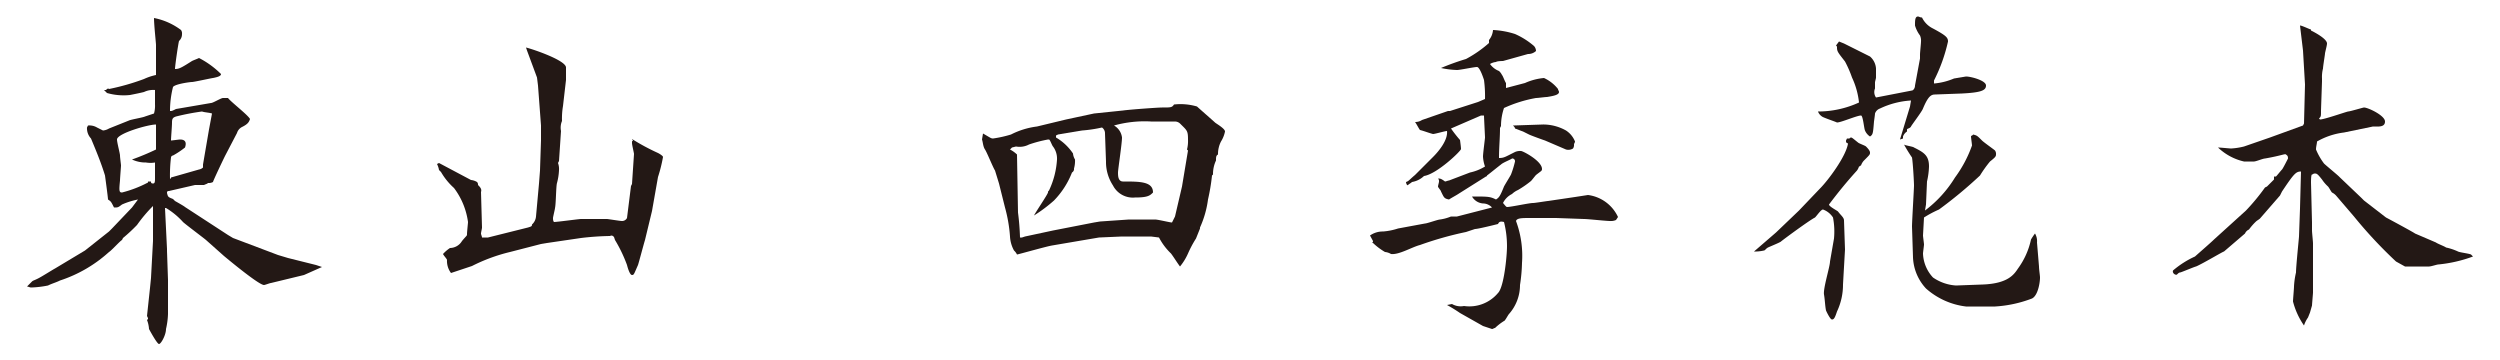
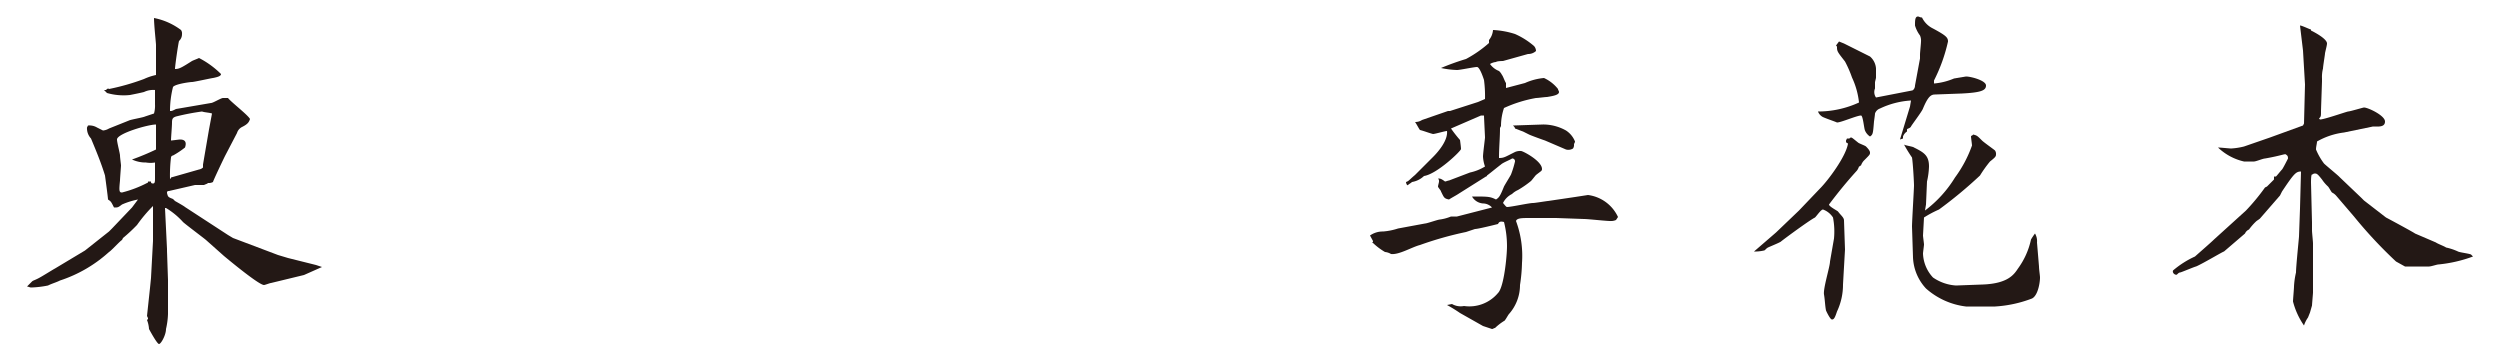
<svg xmlns="http://www.w3.org/2000/svg" id="logotype" data-name="logotype" viewBox="0 0 250 36">
  <defs>
    <style>.cls-1{fill:#231815;}</style>
  </defs>
  <title>logotype</title>
  <path class="cls-1" d="M3.2,28.15c.1-.1.2-.1.6-.3s1.5-.9,1.7-1l2-1.2,1-.6,2.4-1.9.3-.3,2-2.1.6-.8a7.49,7.49,0,0,0-1.6.5c-.4.3-.4.3-.8.3-.3-.6-.3-.6-.6-.8,0-.2-.3-2.4-.3-2.4-.4-1.3-.9-2.5-1.4-3.7a1.5,1.5,0,0,1-.4-1.1l.1-.2a1.49,1.49,0,0,1,.9.2l.6.3a1.42,1.42,0,0,0,.6-.2l2-.8c.2-.1,1.4-.3,1.6-.4l.9-.3a2.77,2.77,0,0,0,.1-.9V9a2.15,2.15,0,0,0-1.1.2c-.4.1-.9.2-1.4.3a6,6,0,0,1-2.3-.2L10.4,9h.2c.1-.1.2-.2.3-.1a23,23,0,0,0,3.5-1,5.64,5.64,0,0,1,1.2-.4v-3c0-.2-.2-2-.2-2.7A6.6,6.6,0,0,1,18.1,3a.6.6,0,0,1,.1.4.91.91,0,0,1-.3.7c-.1.4-.4,2.5-.4,2.8.4,0,.6-.1,1.7-.8.2-.1.5-.2.7-.3a8.88,8.88,0,0,1,2.2,1.6c0,.2-.3.3-.8.4-.1,0-1.9.4-2.1.4s-1.7.2-1.9.5a9.86,9.86,0,0,0-.3,2.4c.2,0,.2,0,.6-.2l3.5-.6c.2,0,1-.5,1.2-.5h.5c.3.4,2,1.7,2.2,2.1-.1.3-.2.5-.8.8a1,1,0,0,0-.5.6l-1.2,2.3c-.2.4-1.2,2.5-1.2,2.6a.9.9,0,0,1-.5.1c-.1.1-.2.1-.4.2h-.9l-2.6.6c-.2,0-.2.1-.2.2.1.4.1.4.6.6l.2.2s.9.5,1,.6l4.3,2.8.5.3,4.5,1.7,1,.3,2.8.7.6.2-1.8.8-3.3.8c-.1,0-.6.2-.7.2-.5,0-3.4-2.4-4-2.9L20.6,24c-.1-.1-2.1-1.6-2.3-1.8a7.46,7.46,0,0,0-1.7-1.4h-.1l.2,4.1v.2l.1,2.9v3.4a7.72,7.72,0,0,1-.2,1.5c0,.6-.5,1.5-.7,1.5s-1-1.5-1-1.5a2.92,2.92,0,0,0-.2-.9l.1-.1c0-.1,0-.1-.1-.3l.3-2.8.1-1,.2-3.7v-3.5a14.62,14.62,0,0,0-1.6,1.9,16.61,16.61,0,0,1-1.4,1.3l-.1.2c-.2.1-1.1,1.1-1.3,1.2A13.56,13.56,0,0,1,6,28.05c-.4.2-.8.3-1.2.5a9.85,9.85,0,0,1-1.7.2h0c-.1,0-.3-.1-.4-.1Zm11.6-10h.3c0,.1,0,.2.2.2s.2-.2.2-.6v-1.5a2.7,2.7,0,0,1-.9,0,3.19,3.19,0,0,1-1.4-.3,24.43,24.43,0,0,0,2.4-1v-2.5c-.8,0-3.9.9-3.9,1.5,0,.3.3,1.4.3,1.6s.1.9.1,1-.1,1.3-.1,1.5c-.1,1-.1,1.2.2,1.2a11.66,11.66,0,0,0,2.6-1Zm2.3-.4,2.8-.8a.76.76,0,0,0,.4-.2v-.3l.6-3.5.3-1.6c-.3-.1-.7-.1-1-.2a23.81,23.81,0,0,0-2.6.5c-.3.1-.4.2-.4.6s-.1,1.5-.1,1.8c.1,0,.8-.1.9-.1.7,0,.6.5.5.8a8.34,8.34,0,0,1-1.2.8.22.22,0,0,0-.2.2,14.77,14.77,0,0,0-.1,2.1h.1Z" />
-   <path class="cls-1" d="M48.2,22.75c0,.1-.1.5-.1.6s.1.3.1.4h.6l4-1c.3-.1.4-.1.4-.3a1.23,1.23,0,0,0,.4-.8l.3-3.3.1-1.3.1-3v-1.5l-.3-4-.1-.8-1-2.7-.1-.3c.8.2,4,1.3,4,2V8l-.3,2.6a7.57,7.57,0,0,0-.1,1.5,1.73,1.73,0,0,0-.1,1l-.2,3-.1.2a1.7,1.7,0,0,1,.1.7,5.85,5.85,0,0,1-.2,1.3c-.1.3-.1,2.1-.2,2.5,0,.1-.2.9-.2,1s0,.3.1.4c.3,0,2.5-.3,2.7-.3h2.6c.1,0,1.3.2,1.5.2a.55.55,0,0,0,.5-.3l.4-3.2.1-.2.2-3c0-.1-.2-.9-.2-1.1s0-.2.1-.2l-.1-.2a21.48,21.48,0,0,0,2.6,1.4c.2.1.5.3.5.4a14.62,14.62,0,0,1-.5,2l-.6,3.4L64.5,24c-.1.3-.6,2.2-.7,2.5-.4.9-.4,1-.6,1s-.4-.6-.5-1A14.24,14.24,0,0,0,61.5,24l-.1-.3c-.1-.1-.2-.2-.4-.1a28.25,28.25,0,0,0-2.9.2l-3.4.5-.6.1-3.1.8a17.35,17.35,0,0,0-3.8,1.4l-2.1.7a2,2,0,0,1-.4-1.3c0-.1-.3-.4-.4-.6a3.74,3.74,0,0,1,.7-.6,1.42,1.42,0,0,0,1.2-.7c.5-.6.5-.5.5-.7s.1-1.1.1-1.2a7.26,7.26,0,0,0-1.4-3.4,6.53,6.53,0,0,1-1.3-1.6l-.2-.2a2.07,2.07,0,0,0-.2-.6l.2-.1L47.1,18a1.42,1.42,0,0,1,.6.2.37.37,0,0,1,.1.3c.2.2.4.4.3.7Z" />
-   <path class="cls-1" d="M103.7,12.65l2.9-.7,2.8-.6,2.9-.3c.7-.1,3.5-.3,3.9-.3.9,0,1,0,1.2-.3a5.83,5.83,0,0,1,2.3.2c.1.1,1.7,1.5,1.8,1.6s1,.6,1,.9a3,3,0,0,1-.4,1,2.77,2.77,0,0,0-.3,1.3c-.2.1-.2.3-.2.6a3.19,3.19,0,0,0-.3,1.4l-.1.1a20,20,0,0,1-.4,2.4,9.85,9.85,0,0,1-.8,2.8v.1l-.4,1a10.93,10.93,0,0,0-.8,1.5,5.67,5.67,0,0,1-.8,1.3c-.3-.4-.6-.9-.9-1.3a6.1,6.1,0,0,1-1.2-1.6l-.8-.1h-2.9l-2.3.1-4.7.8c-.6.1-3.4.9-3.5.9a1.38,1.38,0,0,0-.3-.4,3.26,3.26,0,0,1-.4-1.4,14.68,14.68,0,0,0-.5-2.9l-.6-2.4-.4-1.3c-.2-.3-.8-1.8-1-2.1s-.2-.7-.3-1l.1-.6c.7.4.8.5,1,.5a11.63,11.63,0,0,0,1.8-.4A7.86,7.86,0,0,1,103.7,12.65Zm-1.9,8.6a25,25,0,0,1,.2,2.5h.2l.3-.1,2.8-.6,4.1-.8.6-.1,2.9-.2h2.6c.3,0,1.5.3,1.7.3l.3-.6.7-3,.6-3.6-.1-.1a3.4,3.4,0,0,0,.1-1c0-.9-.1-.9-.8-1.6a.76.76,0,0,0-.5-.2h-2.4a11.38,11.38,0,0,0-3.7.4,1.61,1.61,0,0,1,.8,1.2c0,.6-.4,3.2-.4,3.5s0,.9.5.9c1.7,0,3,0,3,1.1-.3.3-.5.5-1.8.5a2.23,2.23,0,0,1-2.2-1.2,4.27,4.27,0,0,1-.7-2.4l-.1-2.8a.71.71,0,0,0-.3-.6,13.8,13.8,0,0,1-2,.3l-2.4.4-.2.1v.2a5.23,5.23,0,0,1,1.7,1.6,1.42,1.42,0,0,0,.2.6,2.77,2.77,0,0,1-.1.9.4.4,0,0,1-.2.4,8.39,8.39,0,0,1-1.8,2.8,14.91,14.91,0,0,1-2,1.5c.2-.4,1.3-2,1.4-2.3,0-.1,0-.1.1-.2a8.36,8.36,0,0,0,.8-3.1,2,2,0,0,0-.4-1.3c-.1-.1-.3-.7-.4-.7h-.1a13.32,13.32,0,0,0-1.9.5,2,2,0,0,1-1.3.2l-.4.1-.2.2a3,3,0,0,1,.7.5Z" />
  <path class="cls-1" d="M137,23.55a2.2,2.2,0,0,1,1.3-.4,6.36,6.36,0,0,0,1.5-.3l2.7-.5c.2,0,1.3-.4,1.5-.4a4.51,4.51,0,0,0,1.1-.3h.6l3.5-.9a1.23,1.23,0,0,0-.8-.4,1.39,1.39,0,0,1-1.2-.7c1.6,0,1.8,0,2.4.3.3-.2.4-.3.8-1.3.1-.2.6-1,.7-1.2a9.29,9.29,0,0,0,.4-1.3.27.27,0,0,0-.3-.3c-.1.1-.9.4-1.1.6-.4.3-1,.8-1.4,1.1a.1.1,0,0,1-.1.1l-2.7,1.7c-.3.2-.7.4-1,.6-.5-.1-.5-.2-.8-.8,0-.1-.3-.4-.3-.5s.1-.4.1-.5a.37.37,0,0,0-.1-.3c.2,0,.3,0,.7.3.1,0,.3-.1.4-.1l2.1-.8a4.71,4.71,0,0,0,1.5-.6,3.55,3.55,0,0,1-.2-1c0-.3.2-1.8.2-1.9s-.1-2-.1-2.2h-.3l-3,1.3A13.5,13.5,0,0,0,146,14s.1.7.1.9-2.4,2.5-3.7,2.7a2.28,2.28,0,0,1-1.2.6c-.1.1-.3.2-.4.3s-.2-.2-.2-.3c.3-.1.3-.2.9-.7l1.8-1.8c.6-.6,1.5-1.7,1.4-2.6-.2,0-1.2.3-1.4.3-.4-.1-.9-.3-1.3-.4-.1-.1-.4-.7-.5-.8a1.23,1.23,0,0,0,.7-.2l2.6-.9h.2l2.8-.9.7-.3a12.1,12.1,0,0,0-.1-1.9s-.4-1.3-.7-1.3-1.7.3-2,.3a8.75,8.75,0,0,1-1.6-.2,25,25,0,0,1,2.5-.9,11.87,11.87,0,0,0,2.3-1.6V4a1.78,1.78,0,0,0,.4-1,8.51,8.51,0,0,1,2.2.4,7.61,7.61,0,0,1,1.9,1.2.76.76,0,0,1,.2.5,1.14,1.14,0,0,1-.8.3l-2.5.7s-.6,0-.7.1a1.42,1.42,0,0,0-.6.2,2,2,0,0,0,.9.7,1.38,1.38,0,0,1,.3.4c.1.1.3.7.4.8v.5l1.9-.5a5.92,5.92,0,0,1,1.9-.5,3.81,3.81,0,0,1,1.4,1.1c0,.1.1.2.1.3,0,.3-.6.4-1.2.5-.2,0-.9.1-1.1.1a13.13,13.13,0,0,0-3.2,1,5.66,5.66,0,0,0-.3,1.8l-.1.2c0,1-.1,1.9-.1,3,.5,0,.6-.1,1.6-.6a1.27,1.27,0,0,1,.6-.1c.2,0,2.1,1,2.1,1.8,0,.2-.1.2-.6.6-.1.1-.4.5-.5.6a10.14,10.14,0,0,1-1.3.9,2.09,2.09,0,0,0-.6.4,2,2,0,0,0-.9.9c.1.1.3.4.4.4.4,0,2.2-.4,2.6-.4.2,0,1.4-.2,1.5-.2l2.7-.4,1.3-.2a3.85,3.85,0,0,1,3,2.2l-.2.3a1.27,1.27,0,0,1-.6.1c-.4,0-2.2-.2-2.6-.2l-2.8-.1H153c-.8,0-1.3,0-1.4.3a10,10,0,0,1,.6,4.2,16.35,16.35,0,0,1-.2,2.2,4.36,4.36,0,0,1-1.1,2.9c-.1.1-.4.7-.5.7a5.5,5.5,0,0,0-.9.7c-.1,0-.2.1-.3.1l-.9-.3-2.3-1.3a14.8,14.8,0,0,0-1.3-.8h0l.5-.1a1.72,1.72,0,0,0,1.2.2,3.73,3.73,0,0,0,3.4-1.3c.6-.6.9-3.7.9-4.7a9.86,9.86,0,0,0-.3-2.4c-.4-.1-.5,0-.6.2-.4.1-2,.5-2.3.5l-.9.3a34.71,34.71,0,0,0-4.6,1.3c-.8.2-2.1,1-2.9.9a1.42,1.42,0,0,0-.6-.2,6.42,6.42,0,0,1-1.3-1c.1,0,.1,0,.1-.1Zm17.5-9.5c-.3-.1-1.4-.5-1.6-.6l-.6-.3c-.3-.1-.5-.2-.8-.3,0-.1-.1-.2-.2-.3l3-.1a4.65,4.65,0,0,1,2.3.6,2.33,2.33,0,0,1,.9,1.1c0,.1-.1.2-.1.3a.6.6,0,0,1-.1.4.88.88,0,0,1-.7.1Z" />
  <path class="cls-1" d="M175.4,25.15l2.2-1.9,2.3-2.2,2.1-2.2c.8-.8,2.6-3.2,2.8-4.5-.2-.1-.2-.1-.2-.3l.1-.2h.2c.1,0,.1-.1.2-.1s.2.1.7.5c.1.1.7.3.8.4s.4.4.4.6,0,.2-.6.8a1.33,1.33,0,0,0-.3.5c-.1,0-.1.1-.2.1a1.42,1.42,0,0,1-.2.4c-1,1.1-1.9,2.2-2.8,3.4,0,.2.8.6.9.7.3.4.6.6.6.9l.1,2.9-.2,3.5a6.26,6.26,0,0,1-.6,2.7c-.2.6-.3.8-.5.8s-.6-.9-.6-.9c-.1-.5-.1-1-.2-1.6s.6-2.8.6-3.3l.4-2.3a7.41,7.41,0,0,0-.1-2.1,2,2,0,0,0-1-.8c-.2,0-.6.6-.8.8-.6.3-3.3,2.3-3.4,2.4s-1.1.5-1.3.6-.3.3-.4.3a4.1,4.1,0,0,1-1.1.1Zm8.5-21,.5.2,2.6,1.3a1.74,1.74,0,0,1,.6,1.2v.9c0,.1-.1.4-.1.5v.6a.94.94,0,0,0,.1.9l3.6-.7c.1,0,.3-.2.3-.5l.5-2.7v-.4c0-.2.1-1.1.1-1.3a1.27,1.27,0,0,0-.1-.6,3.13,3.13,0,0,1-.5-1c0-.5,0-.9.3-.9.1,0,.2.1.4.1a2.35,2.35,0,0,0,1.1,1.1c1.3.7,1.5.9,1.5,1.3a16.42,16.42,0,0,1-1.4,3.9v.3a6.53,6.53,0,0,0,2-.5l1.2-.2c.5,0,2,.4,2,.9s-.5.7-2.4.8l-2.7.1c-.4,0-.7.2-1.2,1.4-.1.3-1.1,1.6-1.2,1.8s-.4.2-.4.3v.2a1,1,0,0,0-.4.5v.2l-.3.1,1-3.3.1-.6a8.36,8.36,0,0,0-3.1.8.82.82,0,0,0-.5.5c0,.1-.1.8-.1.8-.1,1.2-.1,1.3-.4,1.5a1.33,1.33,0,0,1-.5-.6c-.1-.2-.2-1.5-.4-1.5-.4,0-2,.7-2.4.7-.2-.1-1.4-.5-1.5-.6a1,1,0,0,1-.4-.5,9.78,9.78,0,0,0,4.1-.9,7.83,7.83,0,0,0-.7-2.5,11.11,11.11,0,0,0-.7-1.6c-.7-.9-.8-1-.8-1.4,0-.1,0-.1-.1-.2Zm8.4,19.4c0,.1.1.8.1.9s-.1.8-.1.9a3.69,3.69,0,0,0,1,2.4,4.54,4.54,0,0,0,2.3.8l2.7-.1c2.5-.1,3.1-1,3.5-1.6a7.62,7.62,0,0,0,1.3-2.9,6.13,6.13,0,0,1,.4-.6,1.49,1.49,0,0,1,.2.9l.2,2.4c0,.3.1.9.1,1.1,0,.5-.2,1.8-.8,2.1a12.29,12.29,0,0,1-3.7.8h-2.9a7.34,7.34,0,0,1-4-1.8,4.85,4.85,0,0,1-1.3-3.1l-.1-3.1c0-.5.2-3.8.2-4.1s-.1-2.2-.2-2.8a14.8,14.8,0,0,1-.8-1.3c.1.1.9.2,1,.3,1,.5,1.5.8,1.5,1.9a7.72,7.72,0,0,1-.2,1.5l-.1,2.3-.1.6a11.84,11.84,0,0,0,3-3.3,12.27,12.27,0,0,0,1.7-3.2c0-.1-.1-.8-.1-.9s.2-.1.2-.2c.4.1.4.1.9.6.2.2,1.2.9,1.3,1a.6.6,0,0,1,.1.4c0,.2-.1.3-.6.7a12.13,12.13,0,0,0-1,1.4,43.46,43.46,0,0,1-4.1,3.4,10.93,10.93,0,0,0-1.5.8Z" />
  <path class="cls-1" d="M224.6,21.05a21.1,21.1,0,0,0,1.9-2.3l.2-.1.7-.7v-.3h.2c.1-.1.5-.6.6-.7s.6-1.1.6-1.1c0-.3-.1-.3-.2-.4s-.4.1-2.1.4c-.2,0-.9.3-1.1.3h-1a5.53,5.53,0,0,1-2.6-1.4c.2,0,1.2.1,1.3.1a6.88,6.88,0,0,0,1.3-.2l2.6-.9,3.3-1.2.1-.2.1-3.9-.2-3.4-.3-2.5c.2,0,1,.4,1.1.4v.1c.2.1,1.6.8,1.6,1.3,0,.2-.2.9-.2,1s-.2,1.3-.2,1.5a3.4,3.4,0,0,0-.1,1v.3l-.1,2.9c0,.6,0,.6-.2.8l.1.1c.4,0,2.4-.7,2.8-.8.2,0,1.5-.4,1.6-.4.4,0,2.1.8,2.1,1.4s-.7.5-1.2.5l-2.9.6a7.18,7.18,0,0,0-2.7.9c0,.2-.1.5-.1.8a6.38,6.38,0,0,0,.8,1.4c.2.2,1.3,1.1,1.5,1.3l.1.1,2.1,2,.3.3,2.2,1.7c.2.1,2.8,1.5,2.9,1.6l2.1.9c.1.1.9.4,1,.5a5.64,5.64,0,0,1,1.2.4c.2.1,1.1.2,1.3.3l.2.2a13.71,13.71,0,0,1-3.5.8c-.1,0-.7.2-.9.2h-2.4l-.9-.5a44.73,44.73,0,0,1-4.2-4.5l-1.8-2.1a1.38,1.38,0,0,0-.4-.3c-.1-.1-.3-.5-.4-.6a3.74,3.74,0,0,1-.6-.7c-.4-.5-.5-.6-.7-.6s-.2.1-.3.1-.1.7-.1.8l.1,4v.8c0,.2.1,1.1.1,1.3v4.9c0,.1-.1,1.2-.1,1.3l-.2.7-.2.5a2.93,2.93,0,0,0-.4.8,7.45,7.45,0,0,1-1.1-2.4c0-.2.1-1.3.1-1.5a7.84,7.84,0,0,1,.2-1.4c0-.6.3-3.5.3-3.6l.1-2.8.1-3.7c-.5,0-.7.2-1.9,2l-.2.4-2,2.3c-.1.1-.3.2-.4.3a5.72,5.72,0,0,0-.7.8.78.78,0,0,0-.4.4l-2.1,1.8c-.1,0-2.1,1.2-2.8,1.5-.1,0-1.5.6-1.6.6s-.2.1-.3.2-.5-.1-.4-.4a9.25,9.25,0,0,1,2.2-1.4c.1-.1,1.6-1.4,1.9-1.7Z" />
</svg>